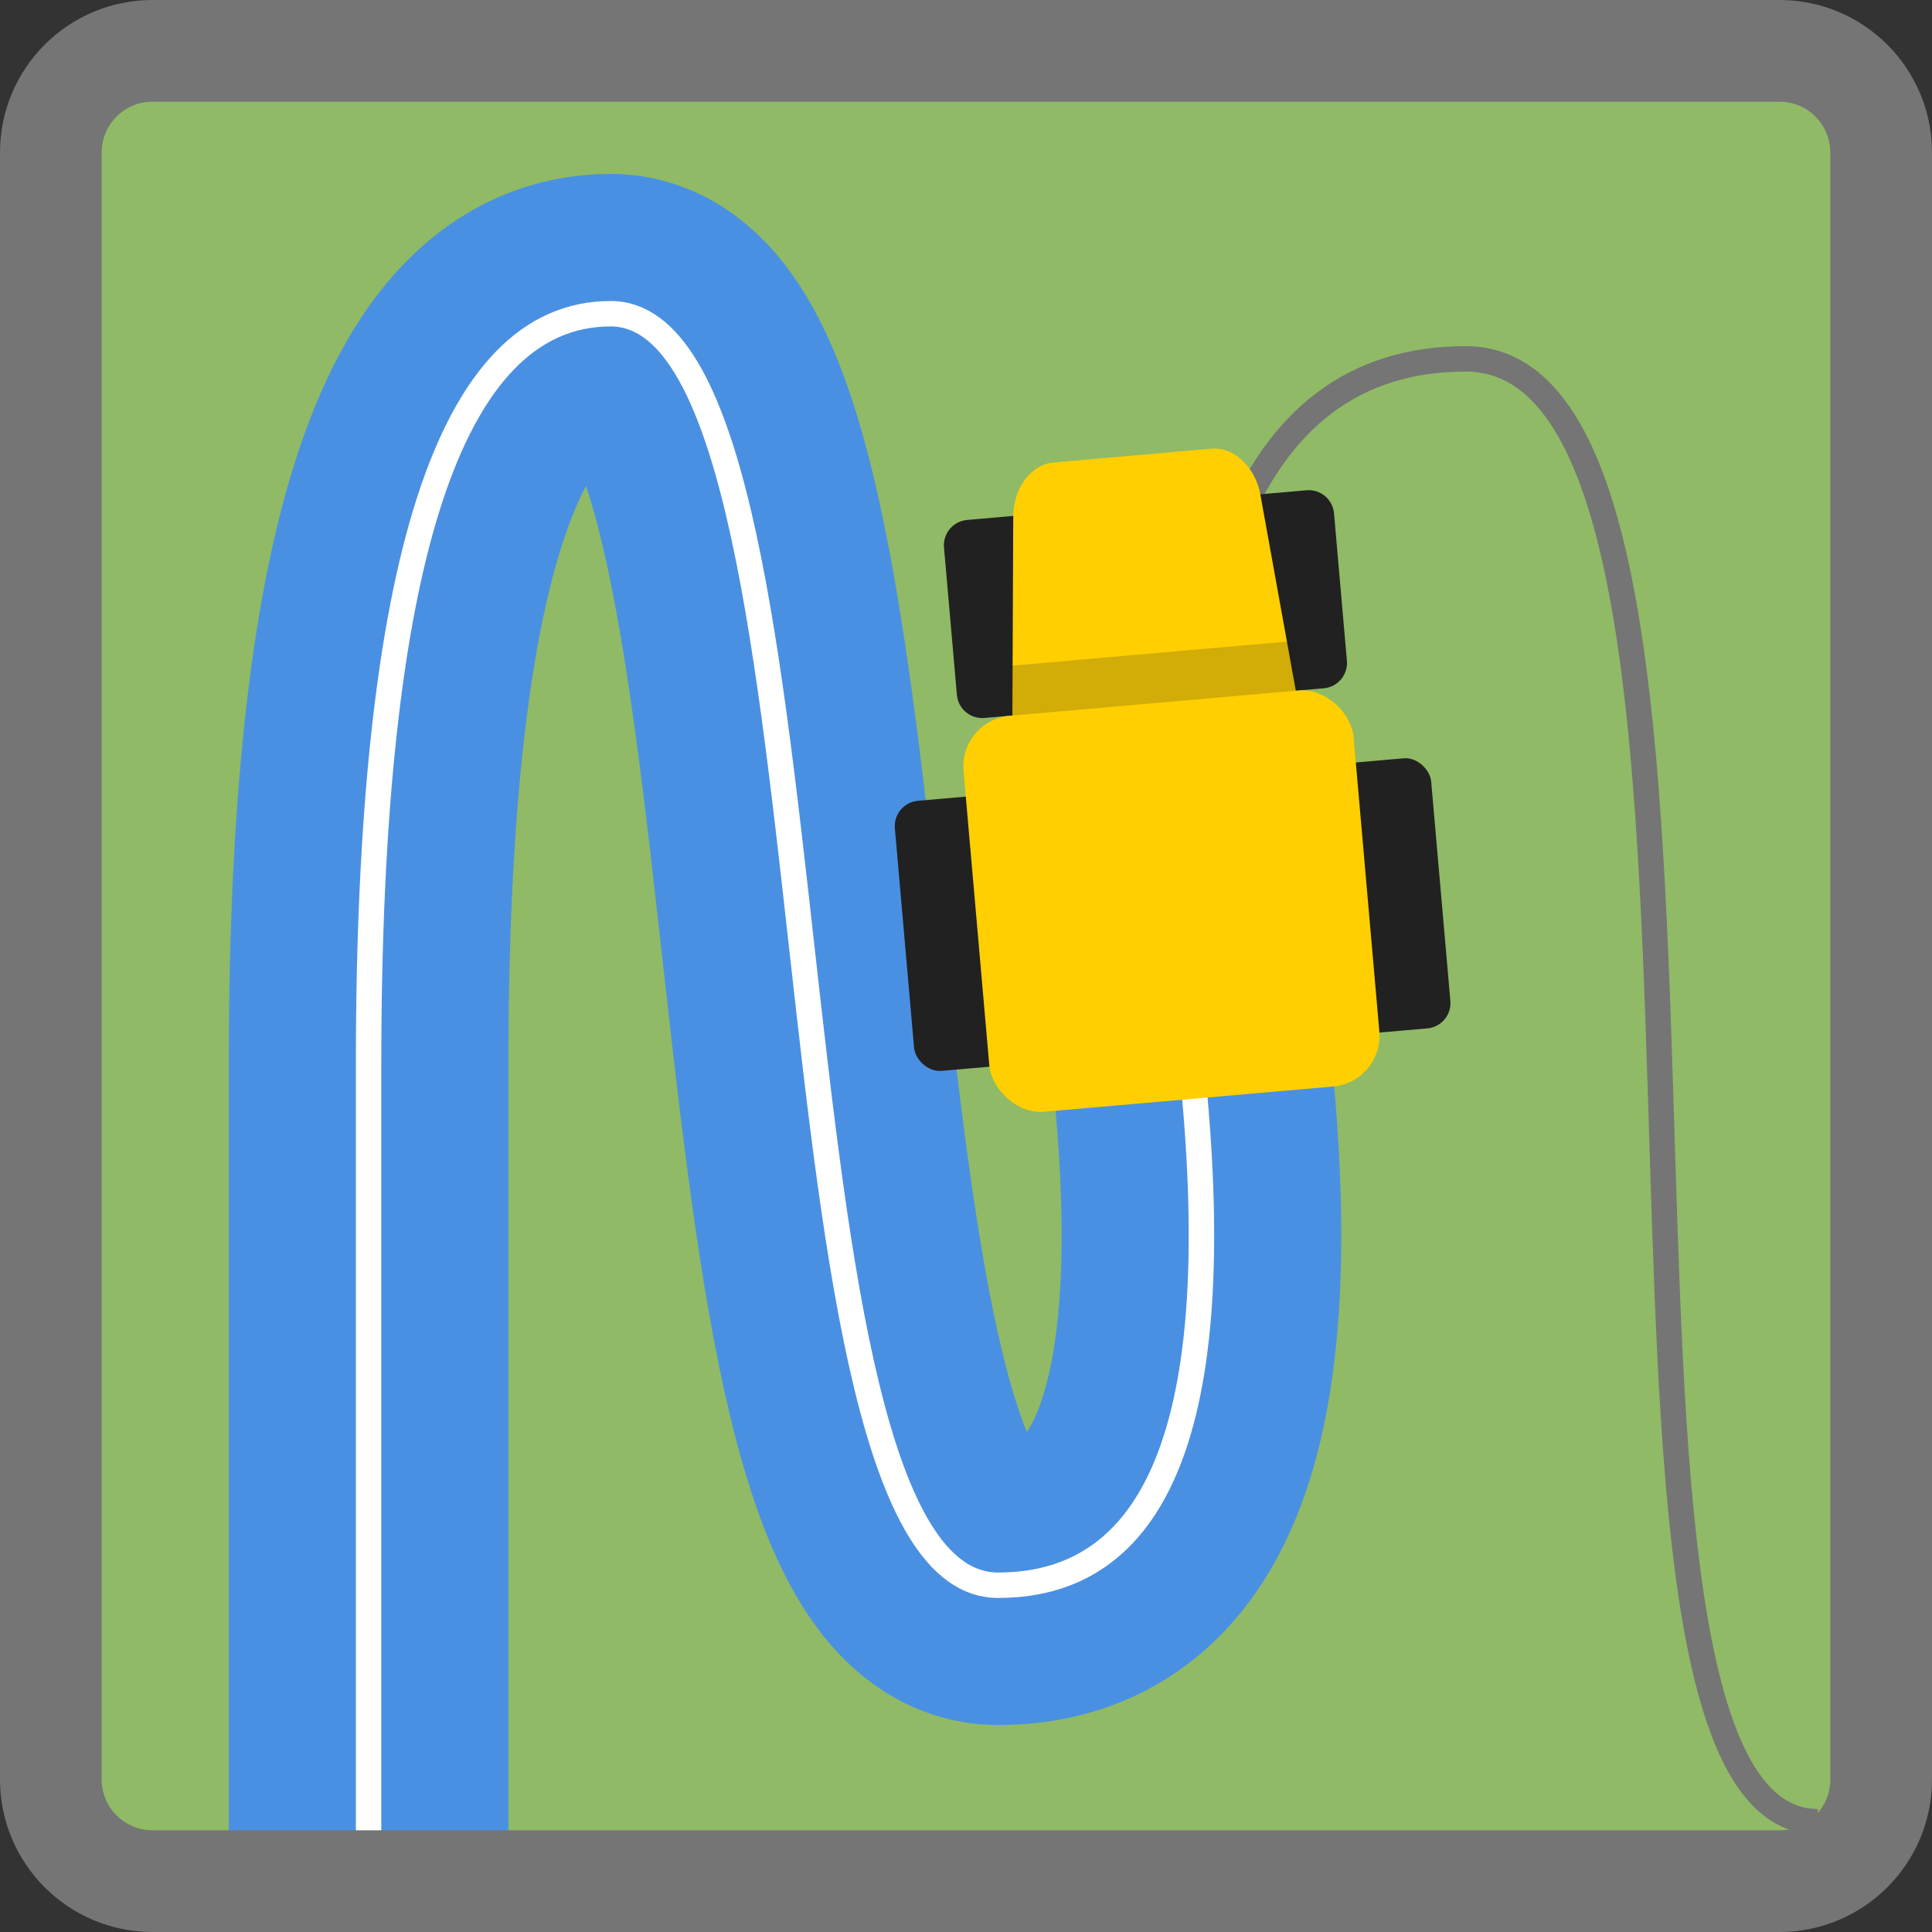
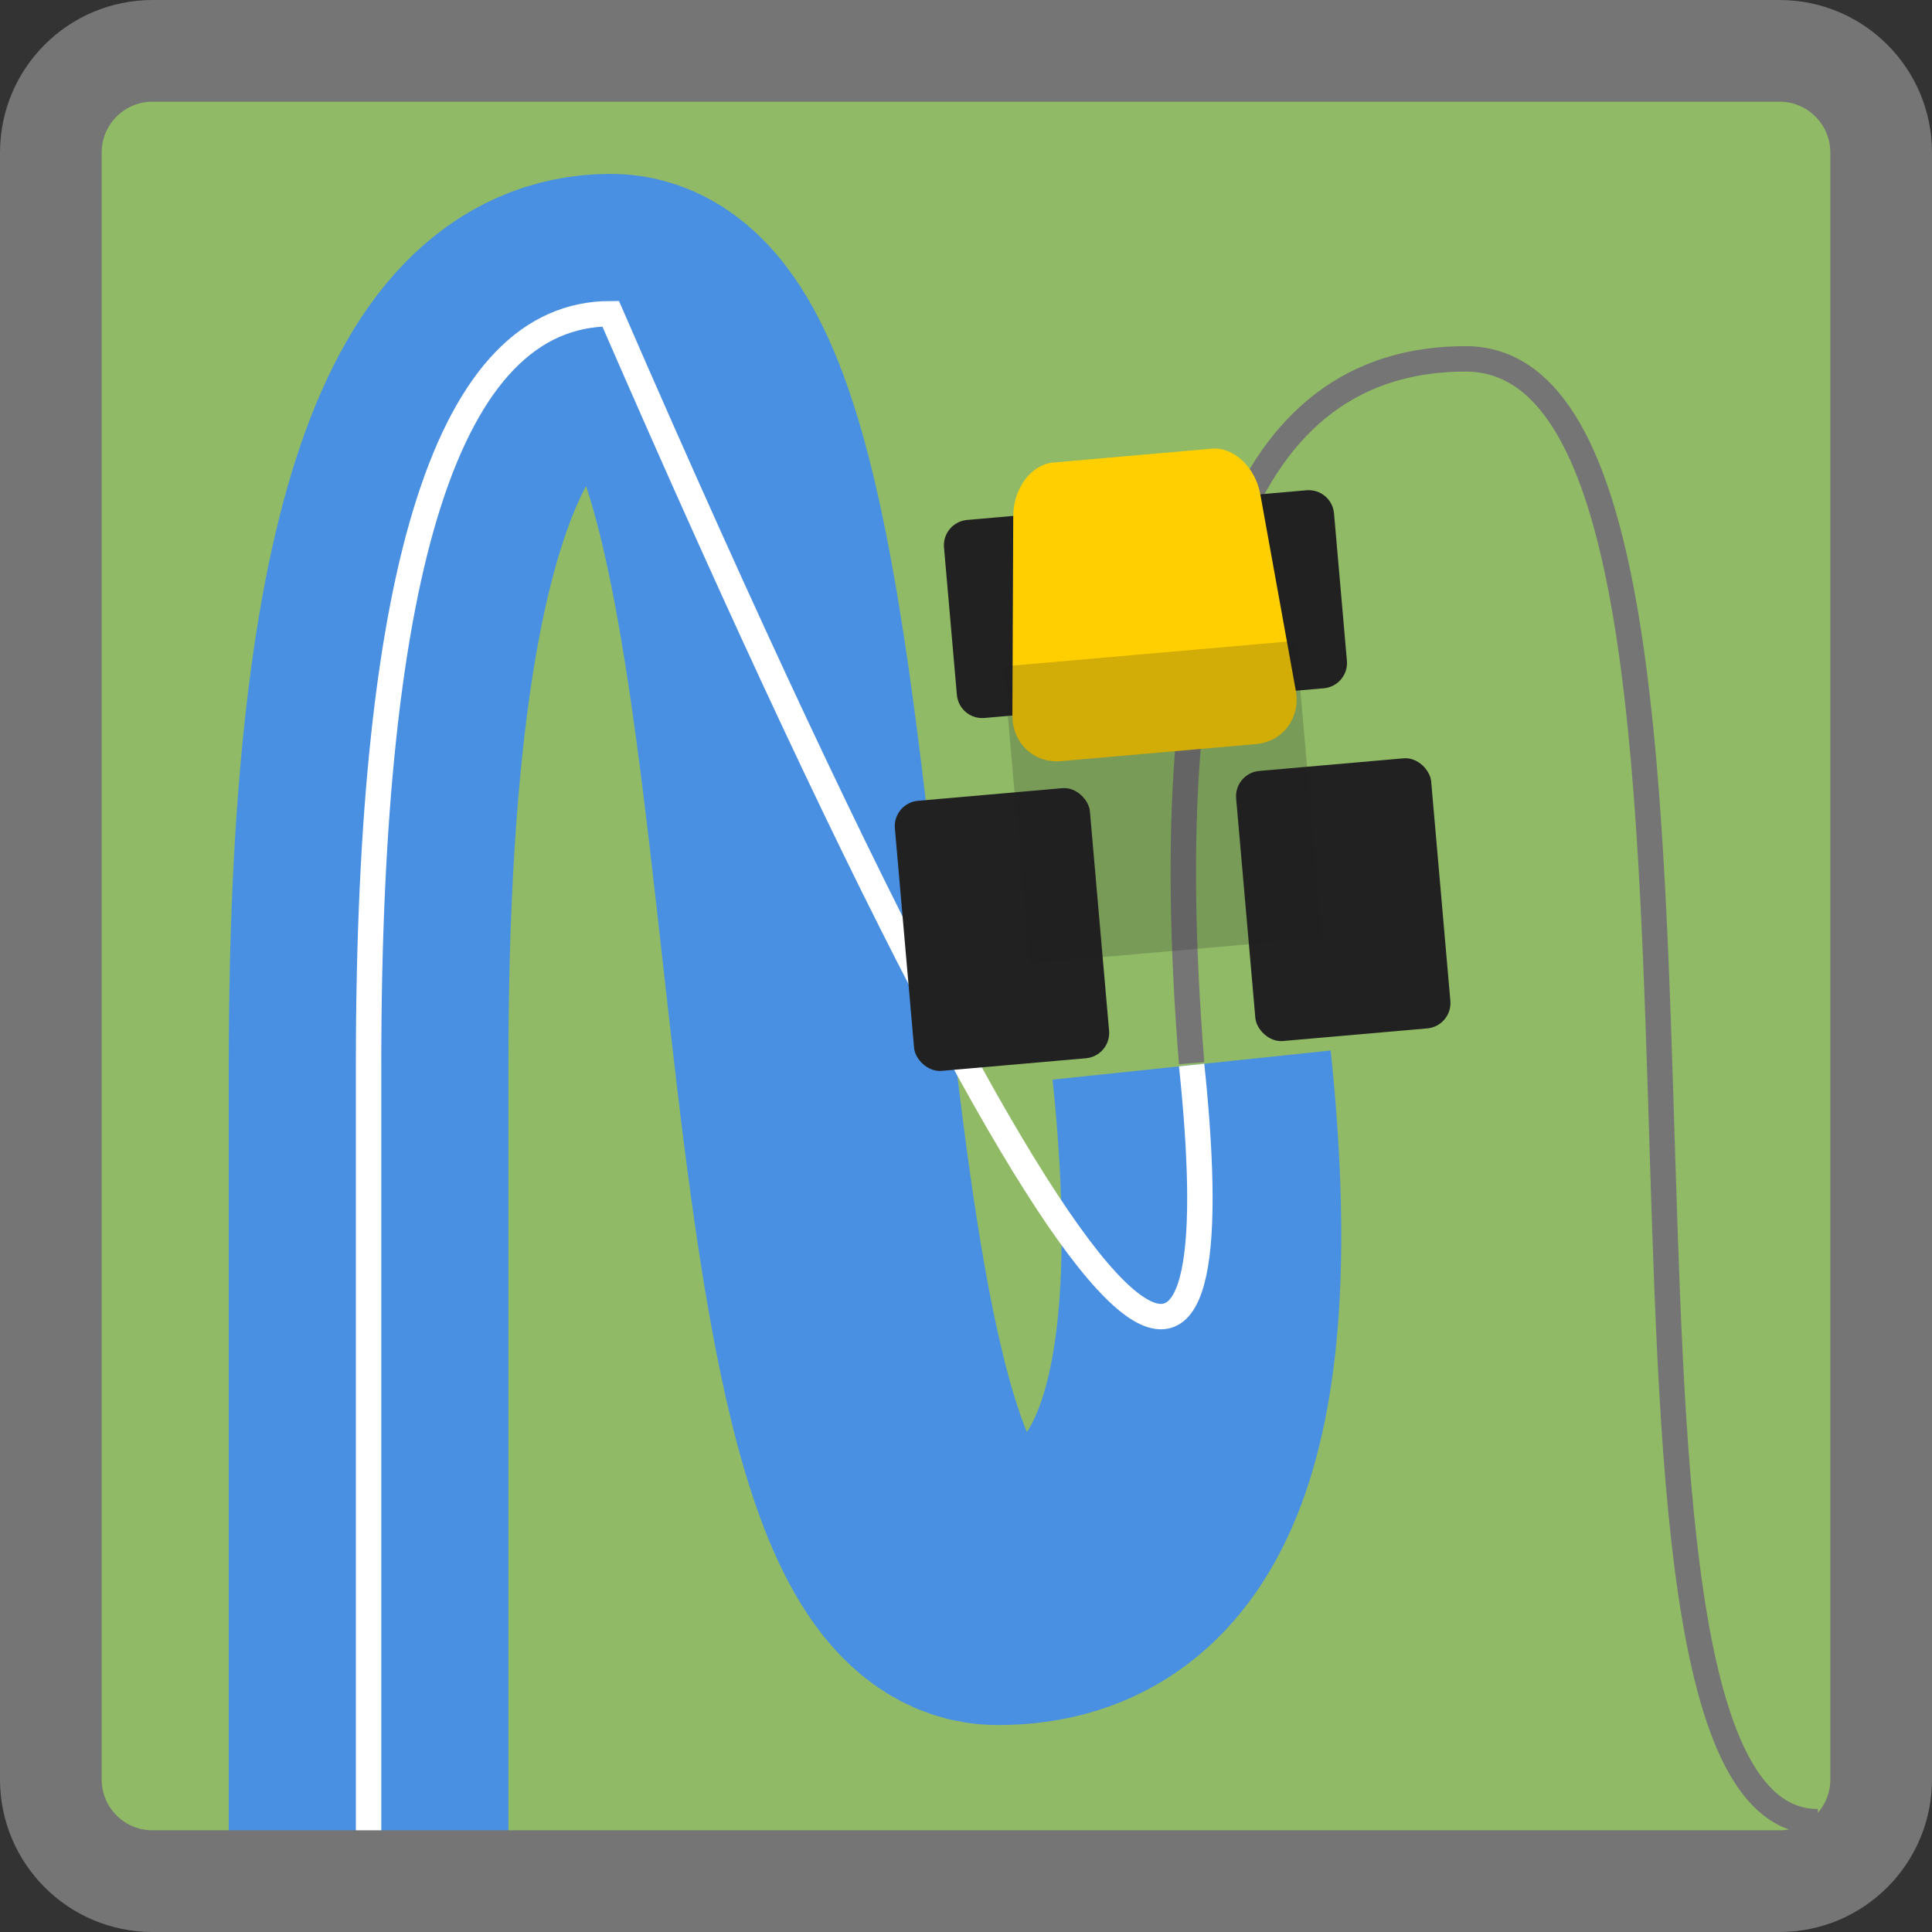
<svg xmlns="http://www.w3.org/2000/svg" width="76px" height="76px" viewBox="0 0 76 76">
  <rect x="0" y="0" width="76" height="76" fill="#333333" stroke="none" />
  <title>IMAGE</title>
  <desc>Created with Sketch.</desc>
  <g id="Fields" stroke="none" stroke-width="1" fill="none" fill-rule="evenodd">
    <g id="Group-31" transform="translate(-50, -597)">
      <g id="Group-Copy-7" transform="translate(0, 579)">
        <g id="saved-track" transform="translate(48, 16)">
          <path d="M8,4 L72,4 C74.209,4 76,5.791 76,8 L76,72 C76,74.209 74.209,76 72,76 L8,76 C5.791,76 4,74.209 4,72 L4,8 C4,5.791 5.791,4 8,4 Z" id="Rectangle-Copy" fill="#90BA66" fill-rule="evenodd" />
          <g id="Group-2" stroke-width="1" fill-rule="evenodd" transform="translate(16, 13.5)">
            <g id="Group-3" transform="translate(0, 0.5)">
              <path d="M32.876,29.823 C31.386,11.352 34.979,2.117 43.654,2.117 C56.667,2.117 46.461,59.661 57.51,59.661" id="Path-7" stroke="#757575" />
              <path d="M0.499,64 L0.499,29.897 C0.499,10.193 3.673,0.341 10.022,0.341 C19.544,0.341 15.497,50.359 25.258,50.359 C31.765,50.359 34.305,43.538 32.876,29.897" id="Path-7" stroke="#4A90E2" stroke-width="11" />
-               <path d="M0.499,64 L0.499,29.897 C0.499,10.193 3.673,0.341 10.022,0.341 C19.544,0.341 15.497,50.359 25.258,50.359 C31.765,50.359 34.305,43.538 32.876,29.897" id="Path-7" stroke="#FFFFFF" />
+               <path d="M0.499,64 L0.499,29.897 C0.499,10.193 3.673,0.341 10.022,0.341 C31.765,50.359 34.305,43.538 32.876,29.897" id="Path-7" stroke="#FFFFFF" />
            </g>
          </g>
          <path d="M8,4 L72,4 C74.209,4 76,5.791 76,8 L76,72 C76,74.209 74.209,76 72,76 L8,76 C5.791,76 4,74.209 4,72 L4,8 C4,5.791 5.791,4 8,4 Z" id="Rectangle-Copy" stroke="#757575" stroke-width="4" />
          <g id="Group" stroke-width="1" fill-rule="evenodd" transform="translate(47.655, 32.58) rotate(-5) translate(-47.655, -32.58) translate(37.067, 19.874)">
            <path d="M13.513,1.955 L17.289,1.955 C17.841,1.955 18.289,2.402 18.289,2.955 L18.289,8.774 C18.289,9.326 17.841,9.774 17.289,9.774 L13.513,9.774 C12.961,9.774 12.513,9.326 12.513,8.774 L12.513,2.955 C12.513,2.402 12.961,1.955 13.513,1.955 Z" id="Rectangle-4" fill="#212121" />
            <path d="M3.888,1.955 L7.663,1.955 C8.215,1.955 8.663,2.402 8.663,2.955 L8.663,8.774 C8.663,9.326 8.215,9.774 7.663,9.774 L3.888,9.774 C3.335,9.774 2.888,9.326 2.888,8.774 L2.888,2.955 C2.888,2.402 3.335,1.955 3.888,1.955 Z" id="Rectangle-4" fill="#212121" />
            <path d="M7.456,0 L13.721,0 C14.586,0 15.367,0.875 15.466,1.955 L16.184,9.774 C16.283,10.853 15.502,11.729 14.439,11.729 L6.738,11.729 C5.675,11.729 4.893,10.853 4.992,9.774 L5.71,1.955 C5.809,0.875 6.591,0 7.456,0 Z" id="Rectangle-3" fill="#FFCF01" />
            <rect id="Rectangle-4" fill="#212121" x="13.476" y="12.792" width="7.701" height="10.665" rx="1" />
            <rect id="Rectangle-4" fill="#212121" x="0" y="12.792" width="7.701" height="10.665" rx="1" />
            <polygon id="Rectangle-3" fill-opacity="0.2" fill="#212121" points="4.813 7.819 16.364 7.819 16.364 19.548 4.813 19.548" />
-             <rect id="Rectangle-3" fill="#FFCF01" x="2.888" y="9.774" width="15.401" height="15.638" rx="2" />
          </g>
        </g>
      </g>
    </g>
  </g>
</svg>